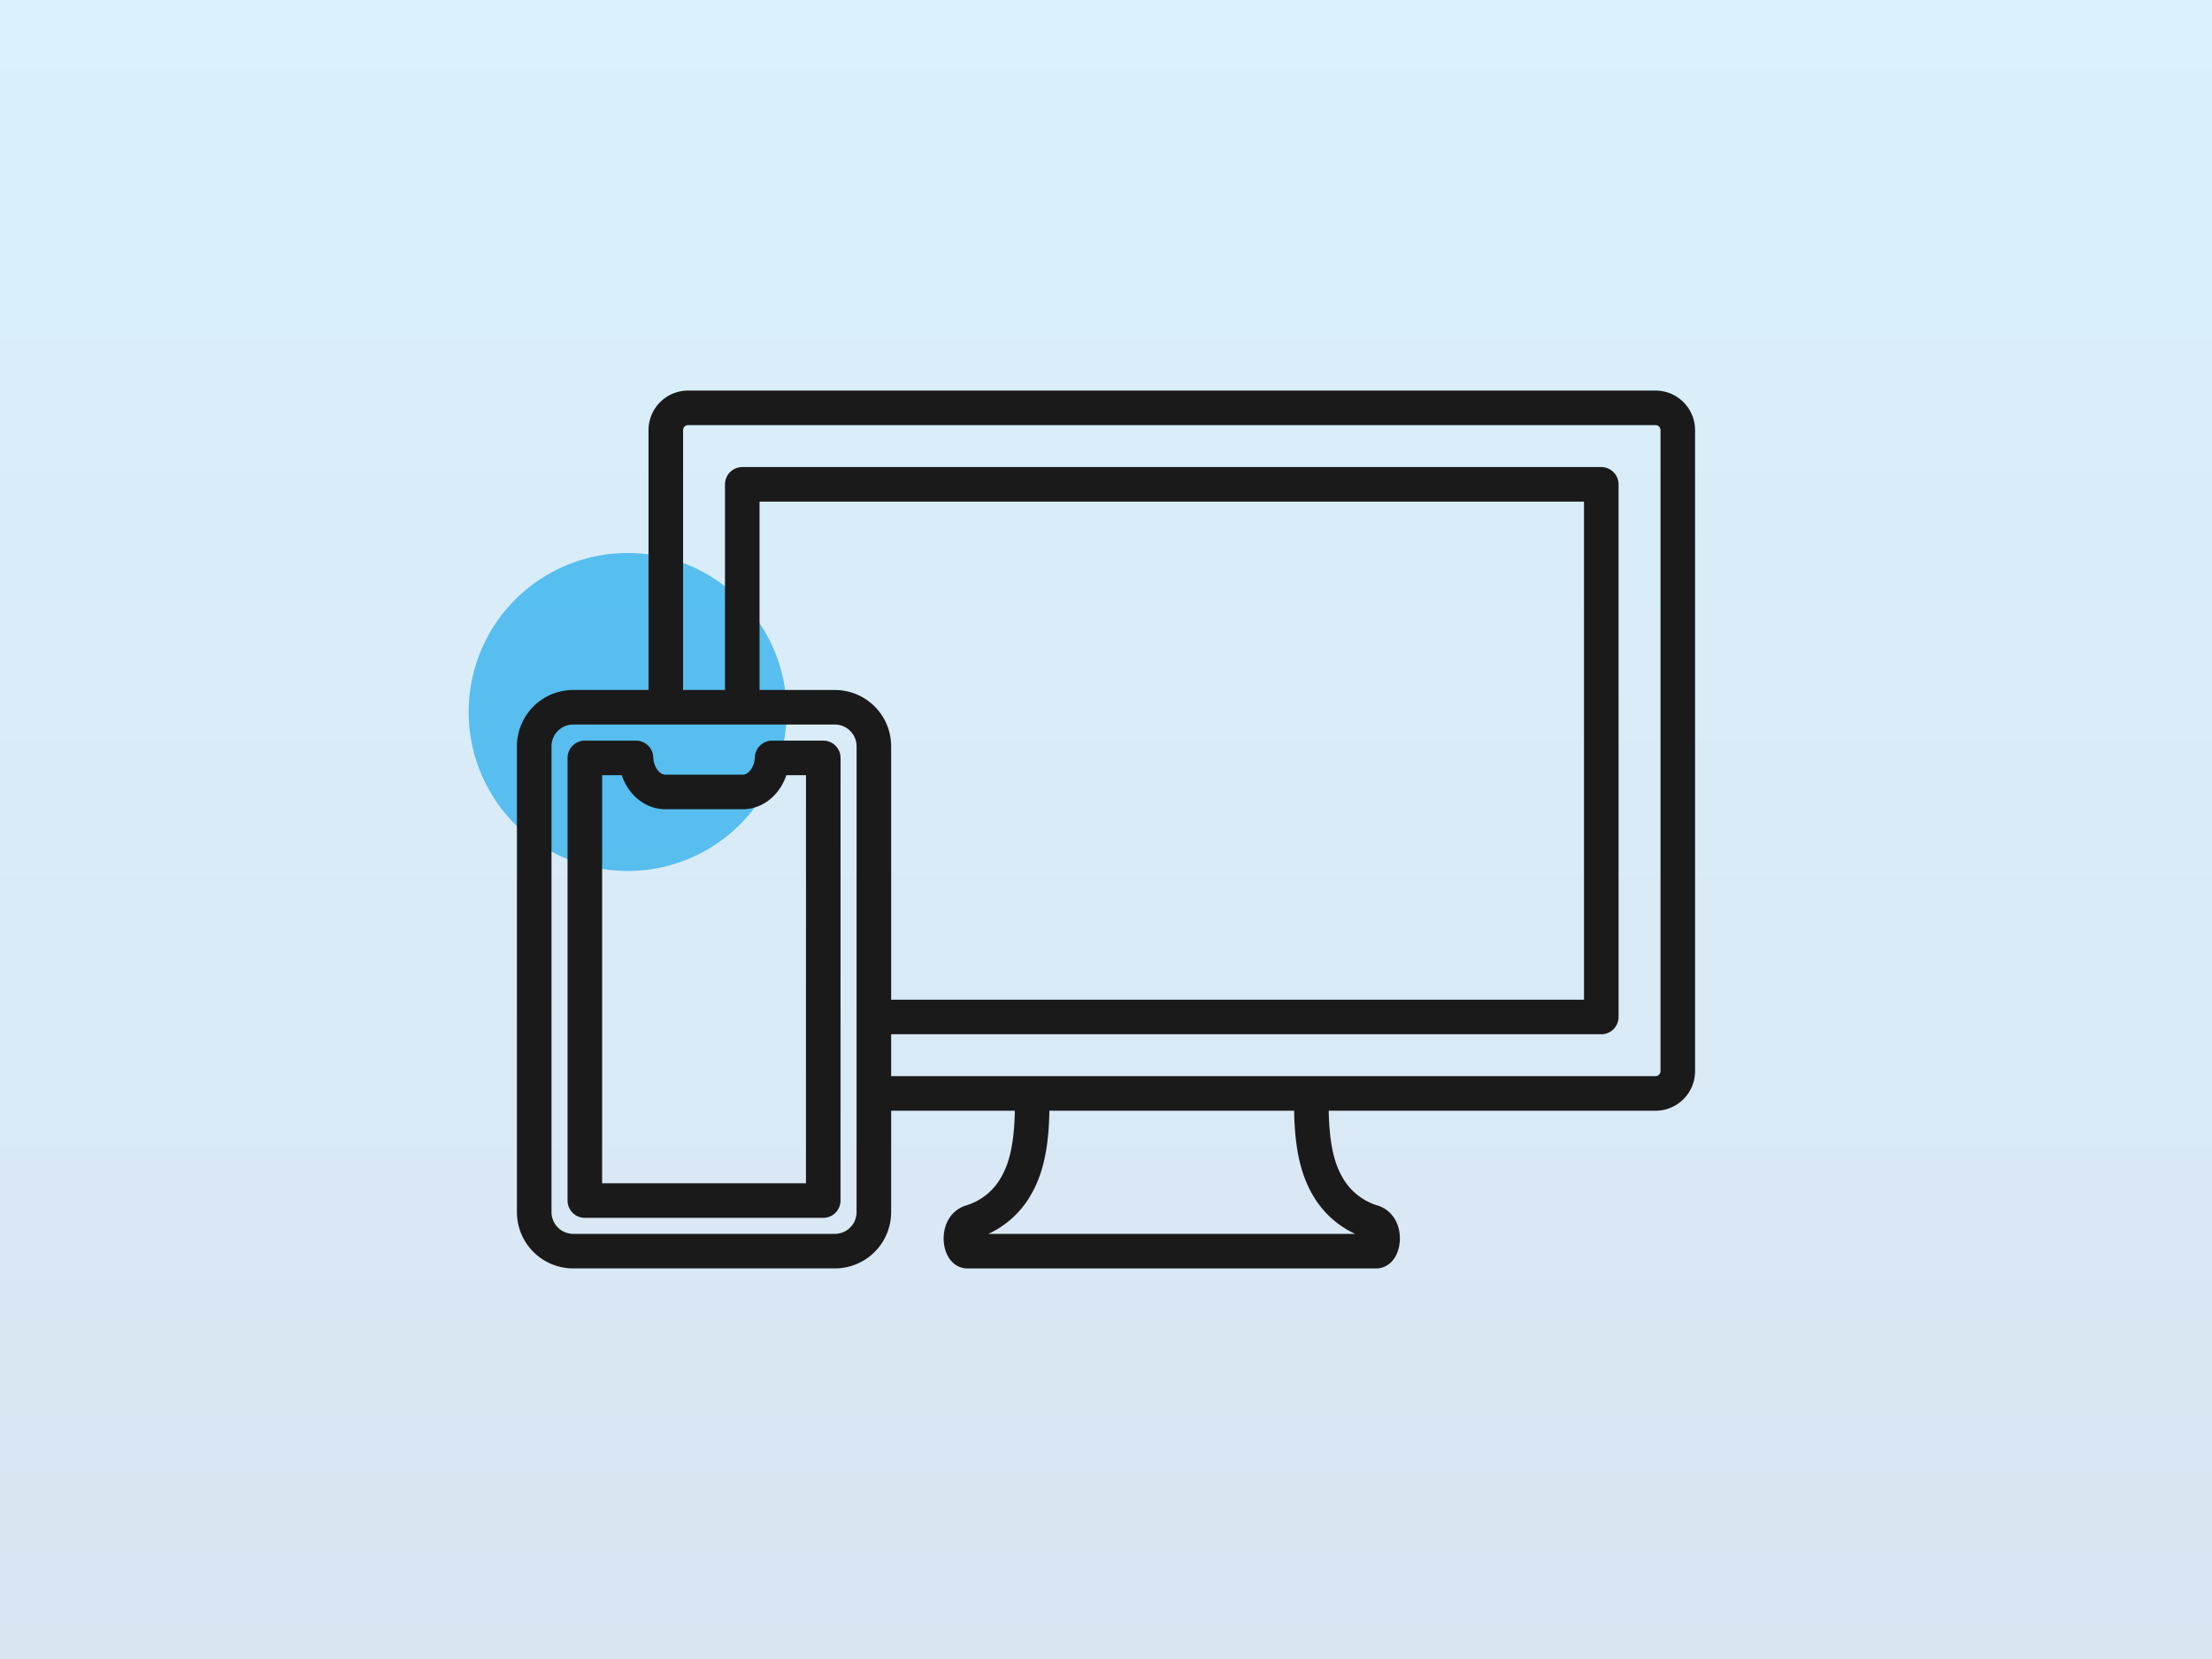
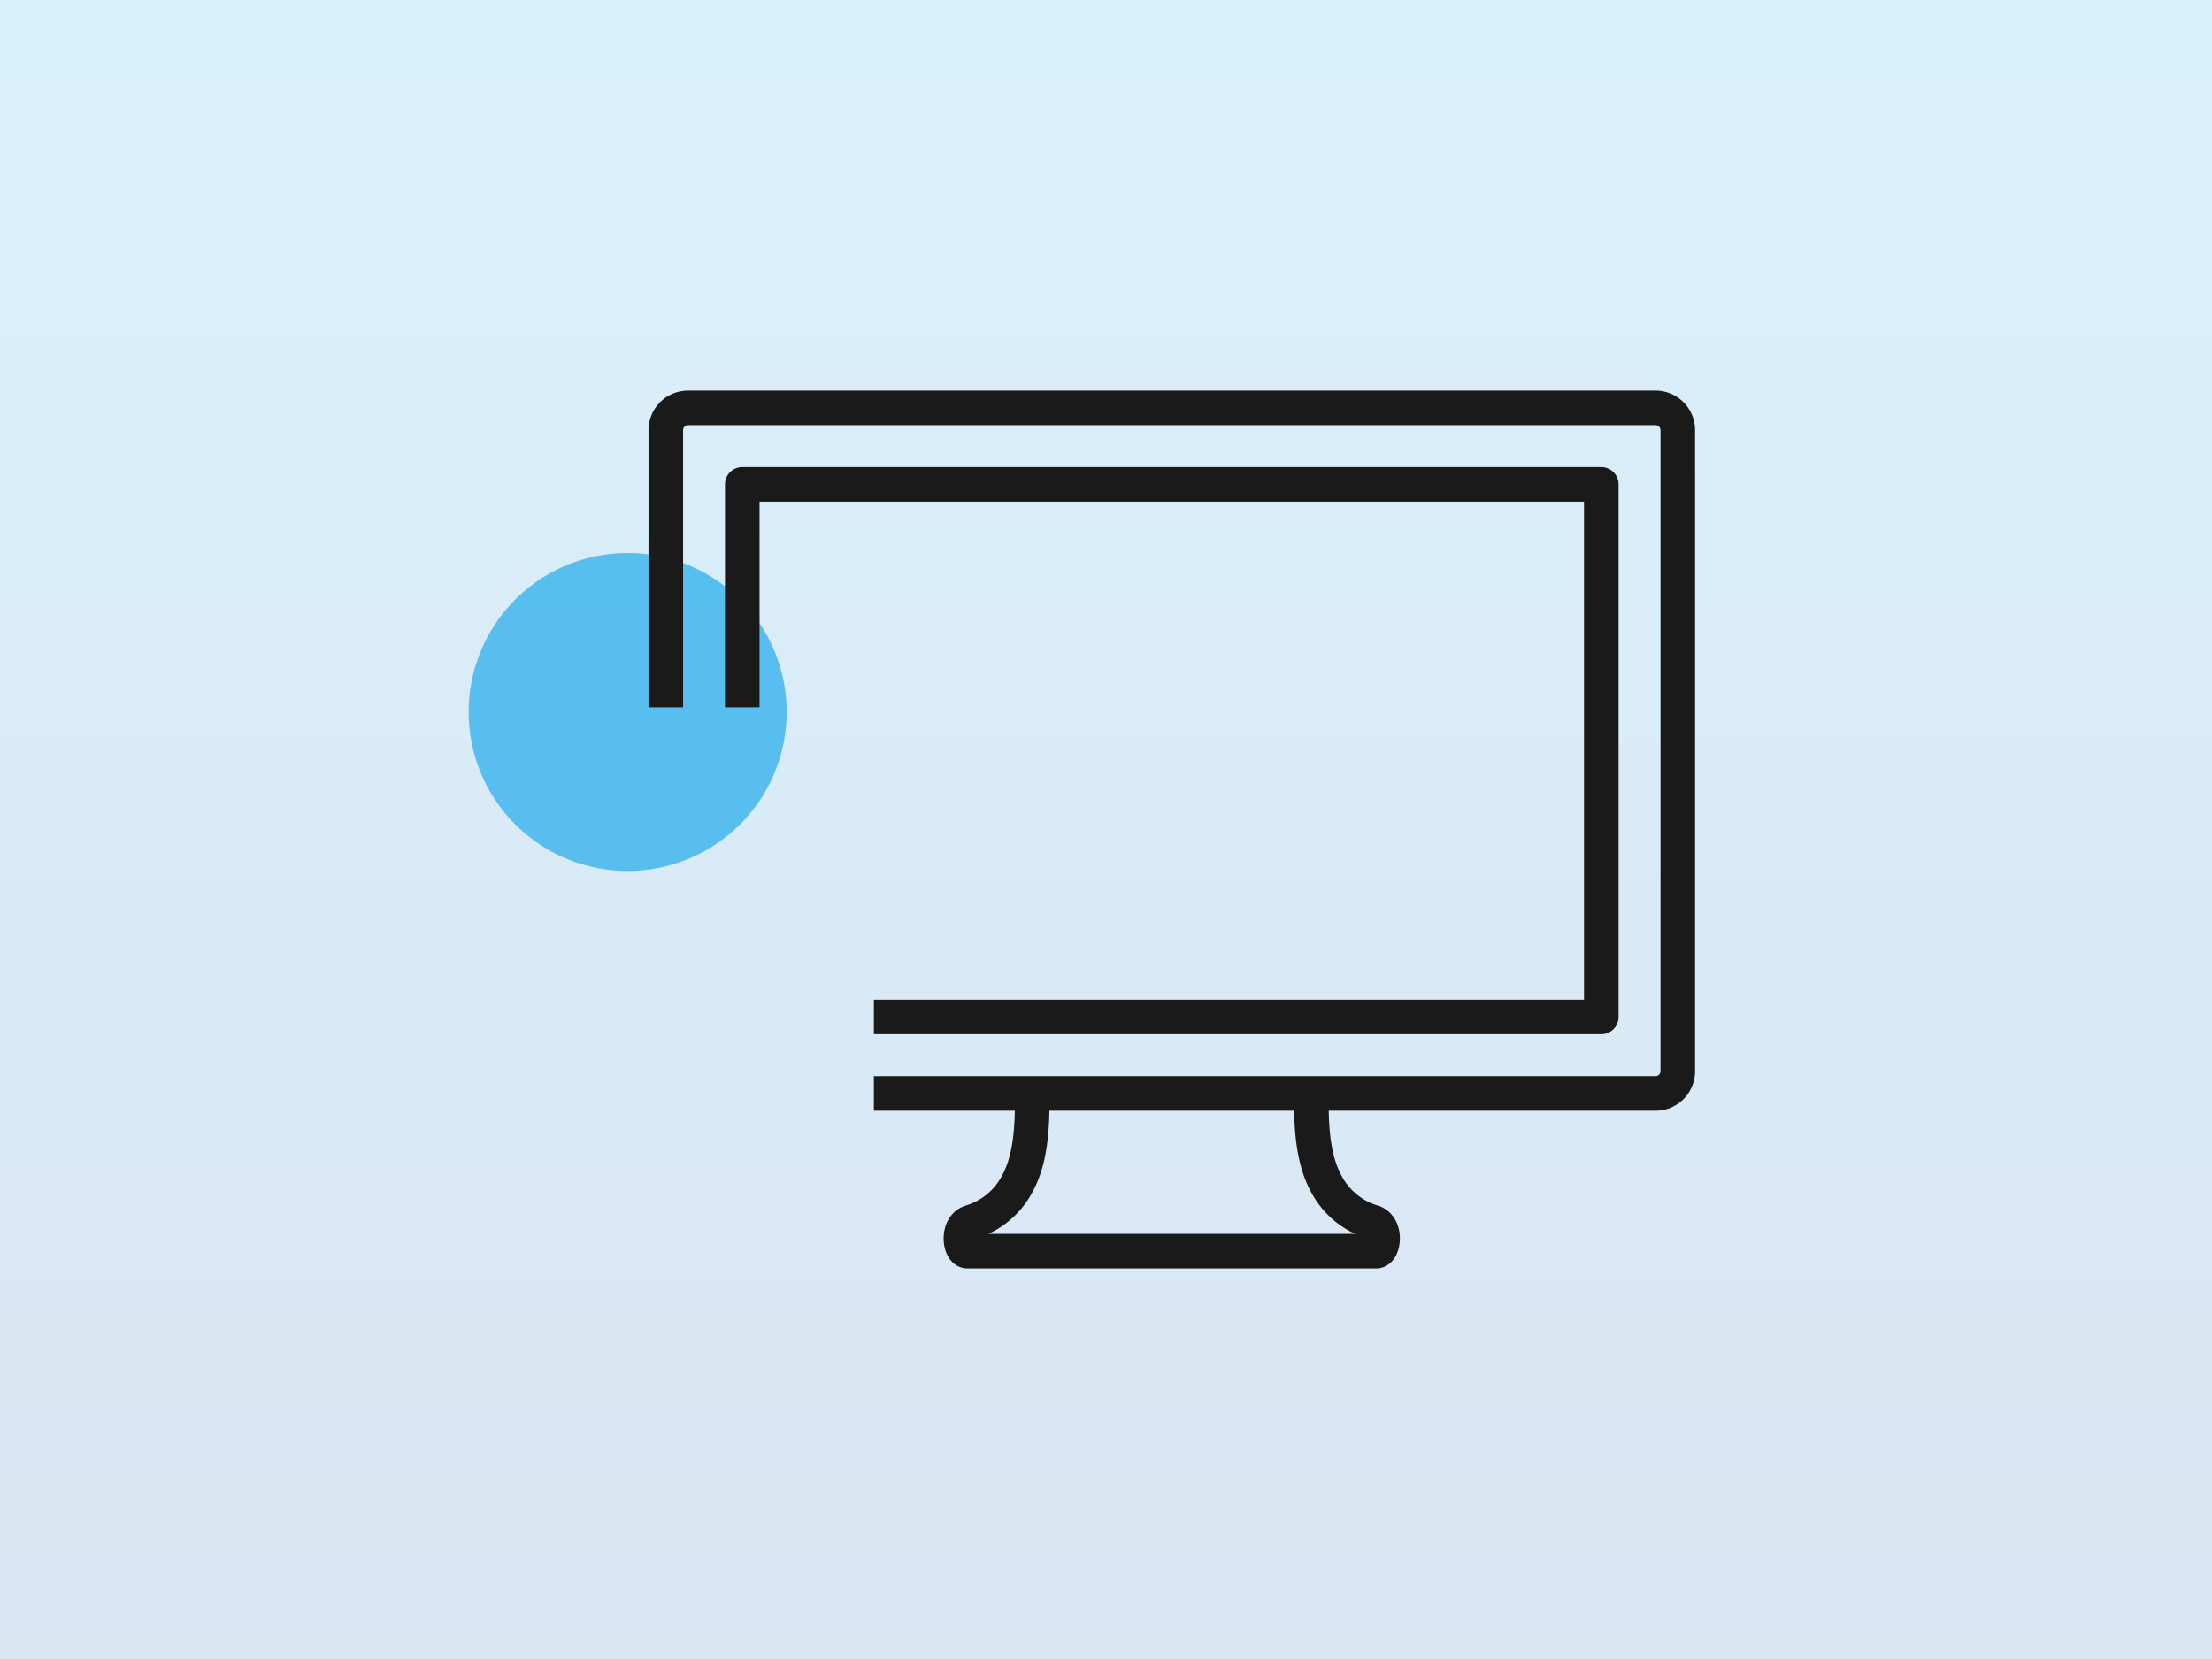
<svg xmlns="http://www.w3.org/2000/svg" width="320" height="240" viewBox="0 0 320 240">
  <defs>
    <linearGradient id="linear-gradient" x1="0.5" x2="0.5" y2="1" gradientUnits="objectBoundingBox">
      <stop offset="0" stop-color="#00a0e9" />
      <stop offset="1" stop-color="#004ea2" />
    </linearGradient>
  </defs>
  <g id="グループ_155" data-name="グループ 155" transform="translate(-460 -3075)">
-     <path id="パス_494" data-name="パス 494" d="M0,0H320V240H0Z" transform="translate(460 3075)" opacity="0.15" fill="url(#linear-gradient)" />
+     <path id="パス_494" data-name="パス 494" d="M0,0H320V240H0" transform="translate(460 3075)" opacity="0.15" fill="url(#linear-gradient)" />
    <path id="パス_500" data-name="パス 500" d="M23,0A23,23,0,1,1,0,23,23,23,0,0,1,23,0Z" transform="translate(527.8 3155)" fill="#00a0e9" opacity="0.6" />
    <g id="グループ_119" data-name="グループ 119" transform="translate(-747.055 2448.219)">
      <path id="パス_350" data-name="パス 350" d="M1328.664,740.489c.23,8.4-1.267,11.745-2.622,13.917a11.2,11.2,0,0,1-6.3,4.714c-1.994.751-1.481,4.184-.429,4.184h59.146c1.052,0,1.565-3.434-.429-4.184a11.2,11.2,0,0,1-6.3-4.714c-1.354-2.172-2.852-5.519-2.622-13.917" transform="translate(27.684 44.477)" fill="none" stroke="#1a1a1a" stroke-linejoin="round" stroke-width="5" />
      <path id="パス_351" data-name="パス 351" d="M1305.9,729.1v-32.25h124.269V773.9H1324.937m0,11.065h113.1a3.226,3.226,0,0,0,3.2-3.253V689.034a3.226,3.226,0,0,0-3.2-3.252h-140a3.228,3.228,0,0,0-3.2,3.252V729.1" transform="translate(8.536 0)" fill="none" stroke="#1a1a1a" stroke-linejoin="round" stroke-width="5" />
-       <path id="パス_352" data-name="パス 352" d="M1327.833,709.673h-37.854a5.648,5.648,0,0,0-5.642,5.64v67.4a5.647,5.647,0,0,0,5.642,5.64h37.854a5.645,5.645,0,0,0,5.64-5.64v-67.4A5.646,5.646,0,0,0,1327.833,709.673Zm-1.683,71.362h-34.489V717h7.4c.109,2.738,1.972,4.926,4.255,4.926H1314.5c2.283,0,4.145-2.188,4.255-4.926h7.4Z" transform="translate(0 19.424)" fill="none" stroke="#1a1a1a" stroke-linejoin="round" stroke-width="5" />
    </g>
  </g>
</svg>